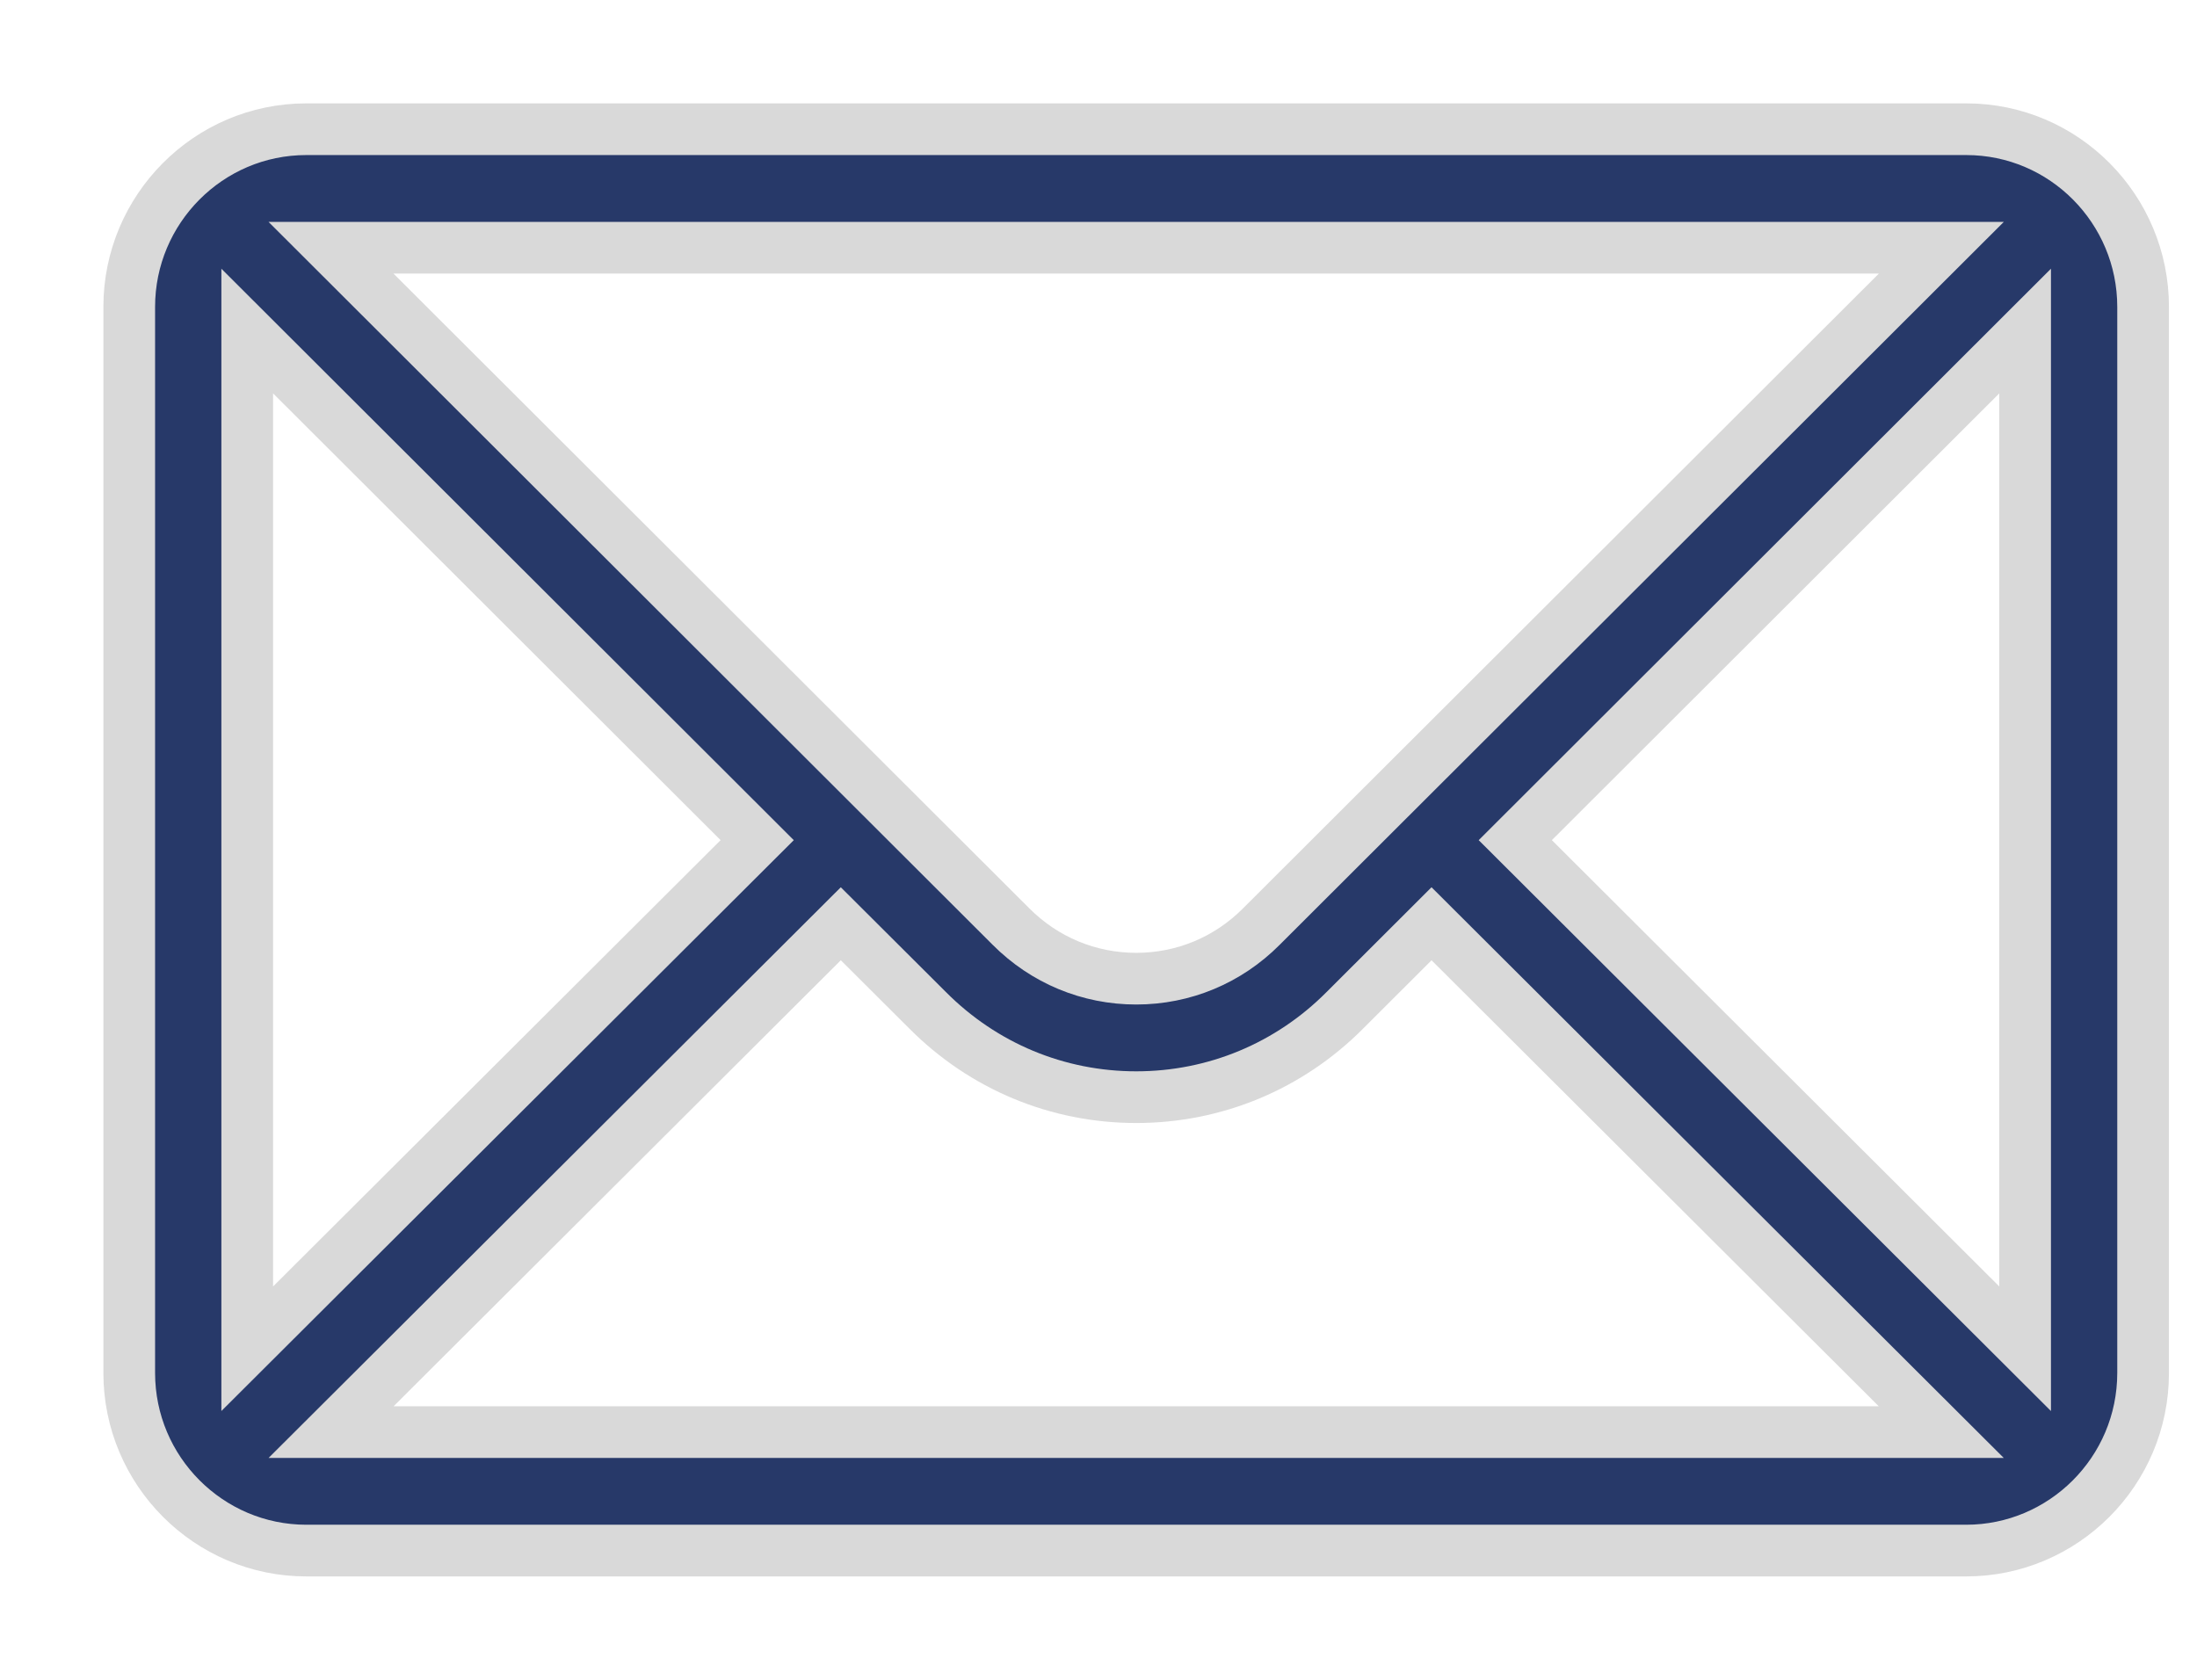
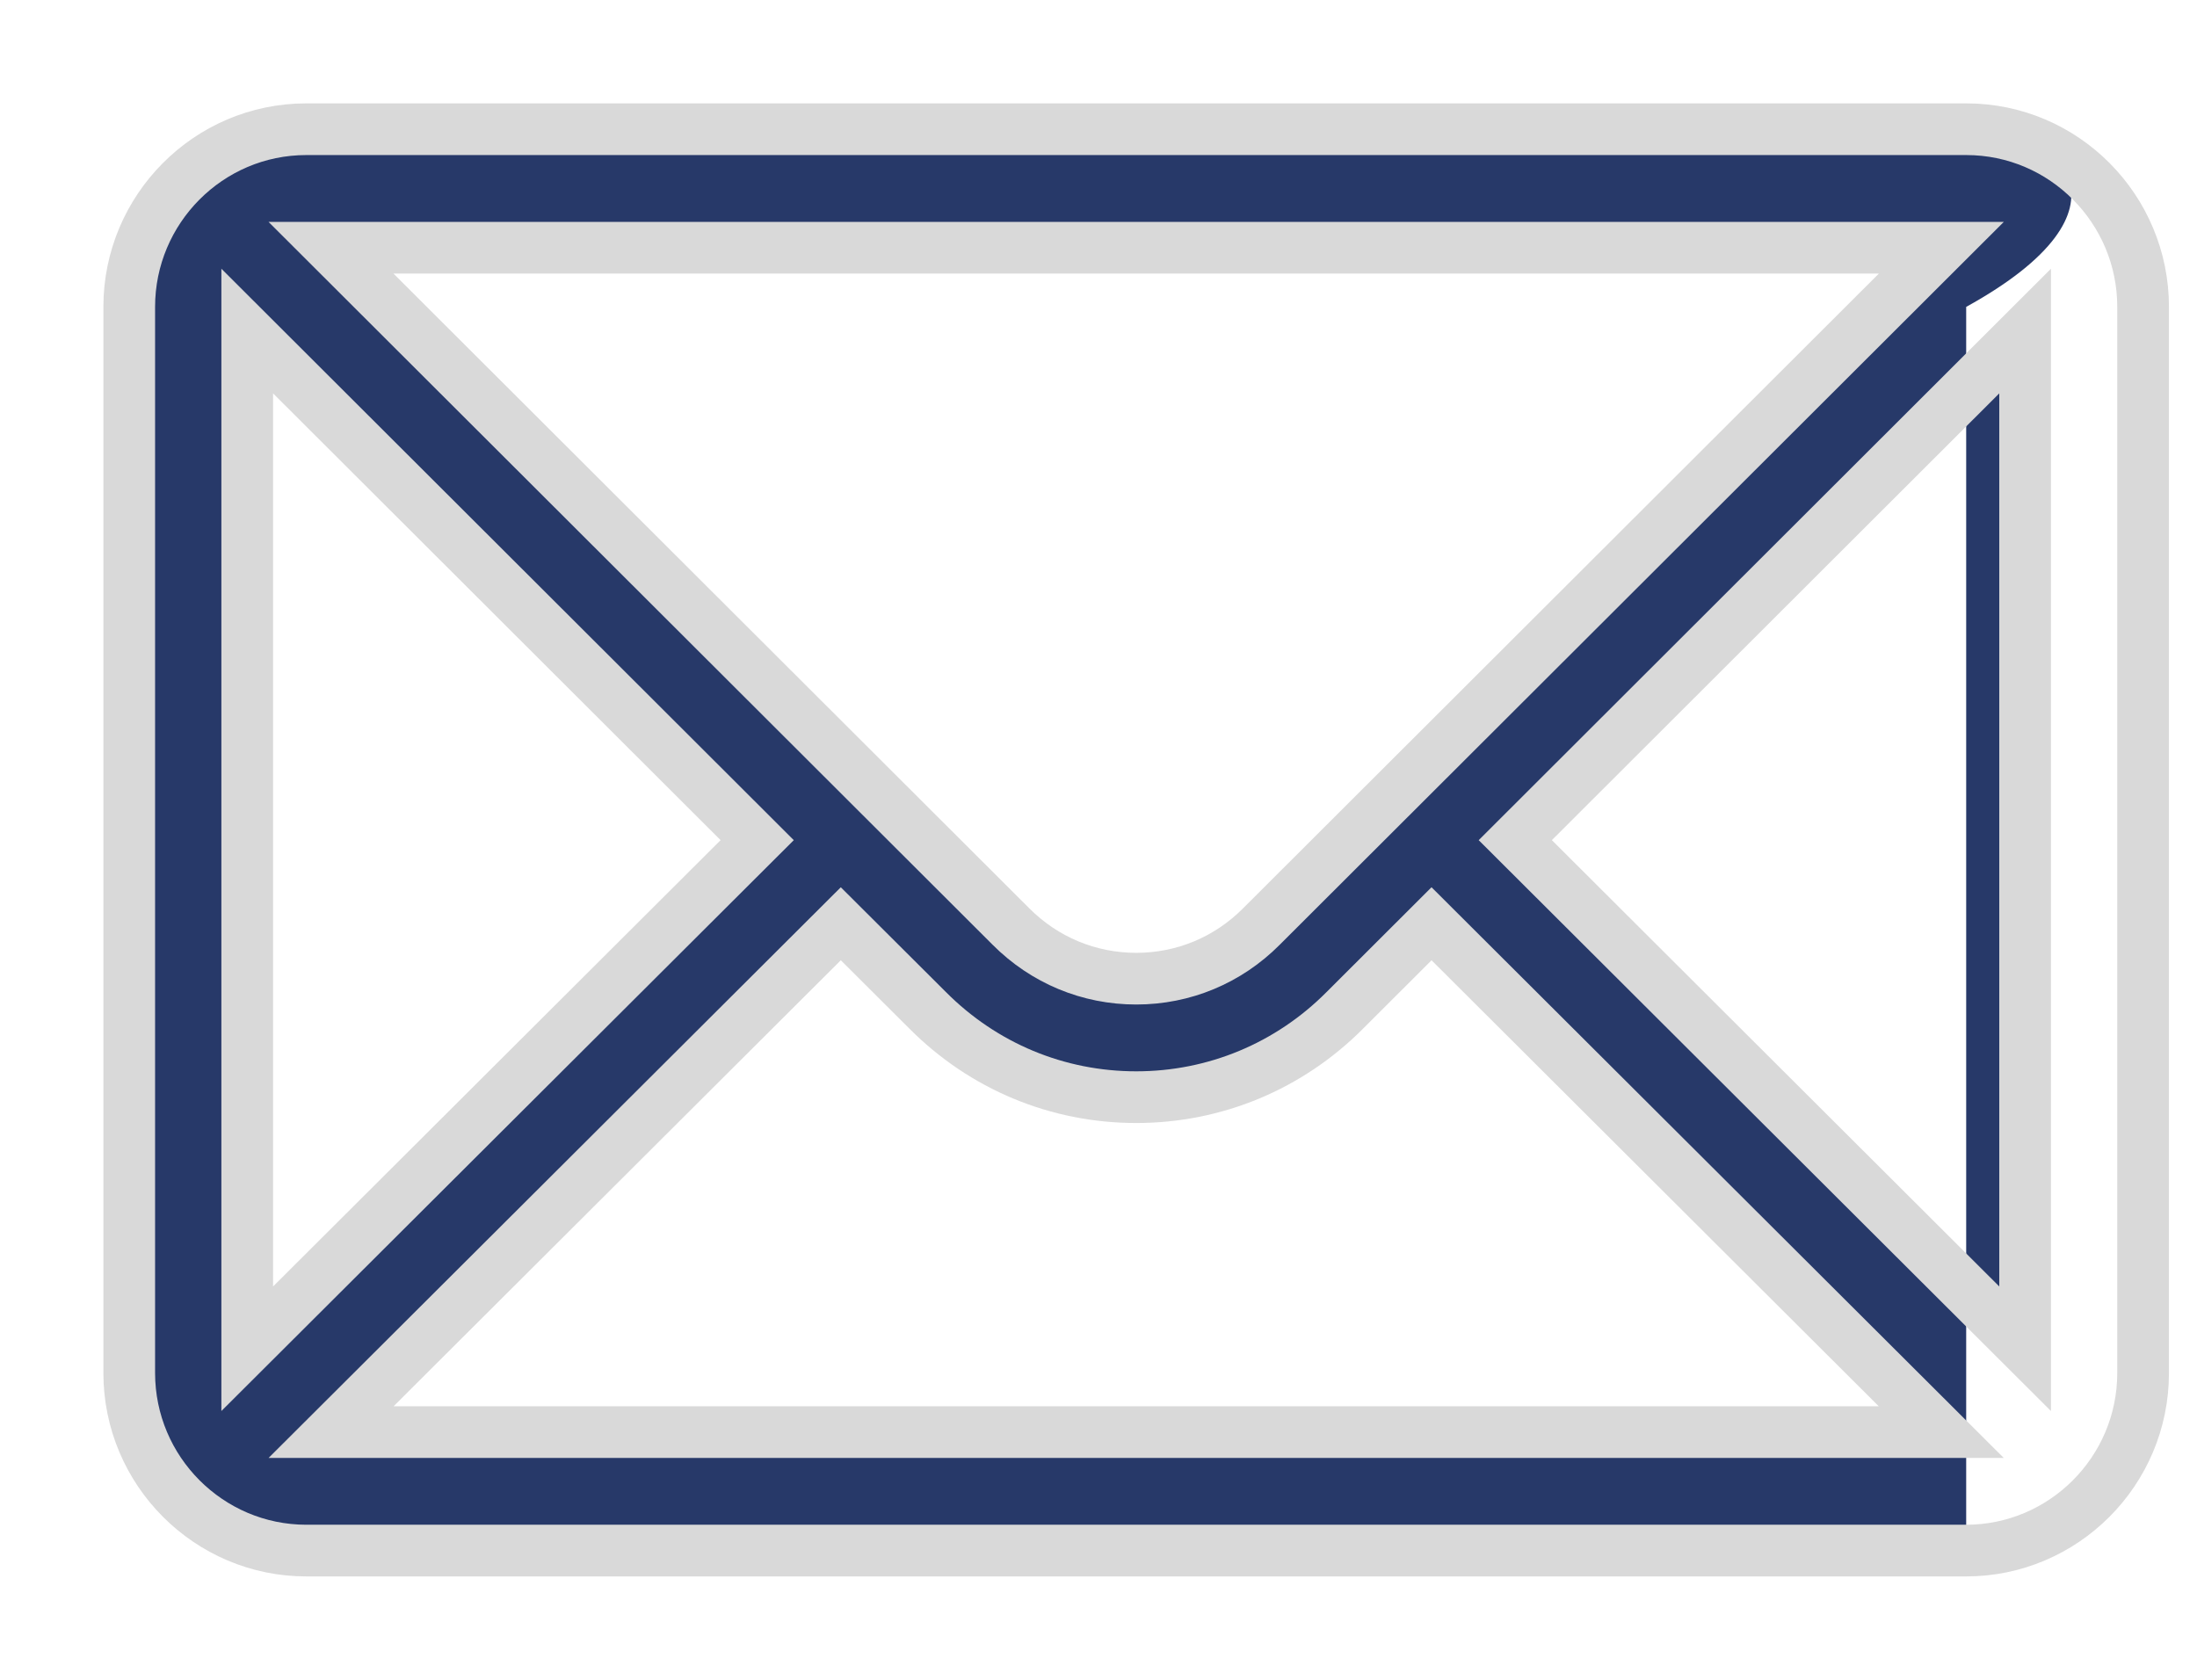
<svg xmlns="http://www.w3.org/2000/svg" width="17" height="13" viewBox="0 0 17 13" fill="none">
-   <path d="M15.214 1H2.37C1.613 1 1 1.619 1 2.375V10.625C1 11.385 1.617 12 2.37 12H15.214C15.964 12 16.583 11.388 16.583 10.625V2.375C16.583 1.62 15.973 1 15.214 1ZM15.022 1.917L9.76 7.171C9.501 7.431 9.158 7.574 8.792 7.574C8.426 7.574 8.082 7.431 7.822 7.17L2.561 1.917H15.022ZM1.913 10.438V2.562L5.859 6.502L1.913 10.438ZM2.562 11.083L6.506 7.149L7.178 7.819C7.609 8.252 8.182 8.491 8.792 8.491C9.401 8.491 9.975 8.252 10.405 7.82L11.077 7.149L15.021 11.083H2.562ZM15.67 10.438L11.725 6.502L15.67 2.562V10.438Z" fill="black" />
-   <path d="M15.214 1H2.37C1.613 1 1 1.619 1 2.375V10.625C1 11.385 1.617 12 2.37 12H15.214C15.964 12 16.583 11.388 16.583 10.625V2.375C16.583 1.62 15.973 1 15.214 1ZM15.022 1.917L9.76 7.171C9.501 7.431 9.158 7.574 8.792 7.574C8.426 7.574 8.082 7.431 7.822 7.17L2.561 1.917H15.022ZM1.913 10.438V2.562L5.859 6.502L1.913 10.438ZM2.562 11.083L6.506 7.149L7.178 7.819C7.609 8.252 8.182 8.491 8.792 8.491C9.401 8.491 9.975 8.252 10.405 7.82L11.077 7.149L15.021 11.083H2.562ZM15.67 10.438L11.725 6.502L15.67 2.562V10.438Z" fill="#273969" />
+   <path d="M15.214 1H2.37C1.613 1 1 1.619 1 2.375V10.625C1 11.385 1.617 12 2.37 12H15.214V2.375C16.583 1.62 15.973 1 15.214 1ZM15.022 1.917L9.76 7.171C9.501 7.431 9.158 7.574 8.792 7.574C8.426 7.574 8.082 7.431 7.822 7.17L2.561 1.917H15.022ZM1.913 10.438V2.562L5.859 6.502L1.913 10.438ZM2.562 11.083L6.506 7.149L7.178 7.819C7.609 8.252 8.182 8.491 8.792 8.491C9.401 8.491 9.975 8.252 10.405 7.82L11.077 7.149L15.021 11.083H2.562ZM15.67 10.438L11.725 6.502L15.67 2.562V10.438Z" fill="#273969" />
  <path d="M15.214 1H2.37C1.613 1 1 1.619 1 2.375V10.625C1 11.385 1.617 12 2.37 12H15.214C15.964 12 16.583 11.388 16.583 10.625V2.375C16.583 1.62 15.973 1 15.214 1ZM15.022 1.917L9.76 7.171C9.501 7.431 9.158 7.574 8.792 7.574C8.426 7.574 8.082 7.431 7.822 7.17L2.561 1.917H15.022ZM1.913 10.438V2.562L5.859 6.502L1.913 10.438ZM2.562 11.083L6.506 7.149L7.178 7.819C7.609 8.252 8.182 8.491 8.792 8.491C9.401 8.491 9.975 8.252 10.405 7.82L11.077 7.149L15.021 11.083H2.562ZM15.67 10.438L11.725 6.502L15.67 2.562V10.438Z" stroke="#D9D9D9" stroke-width="0.4" />
</svg>